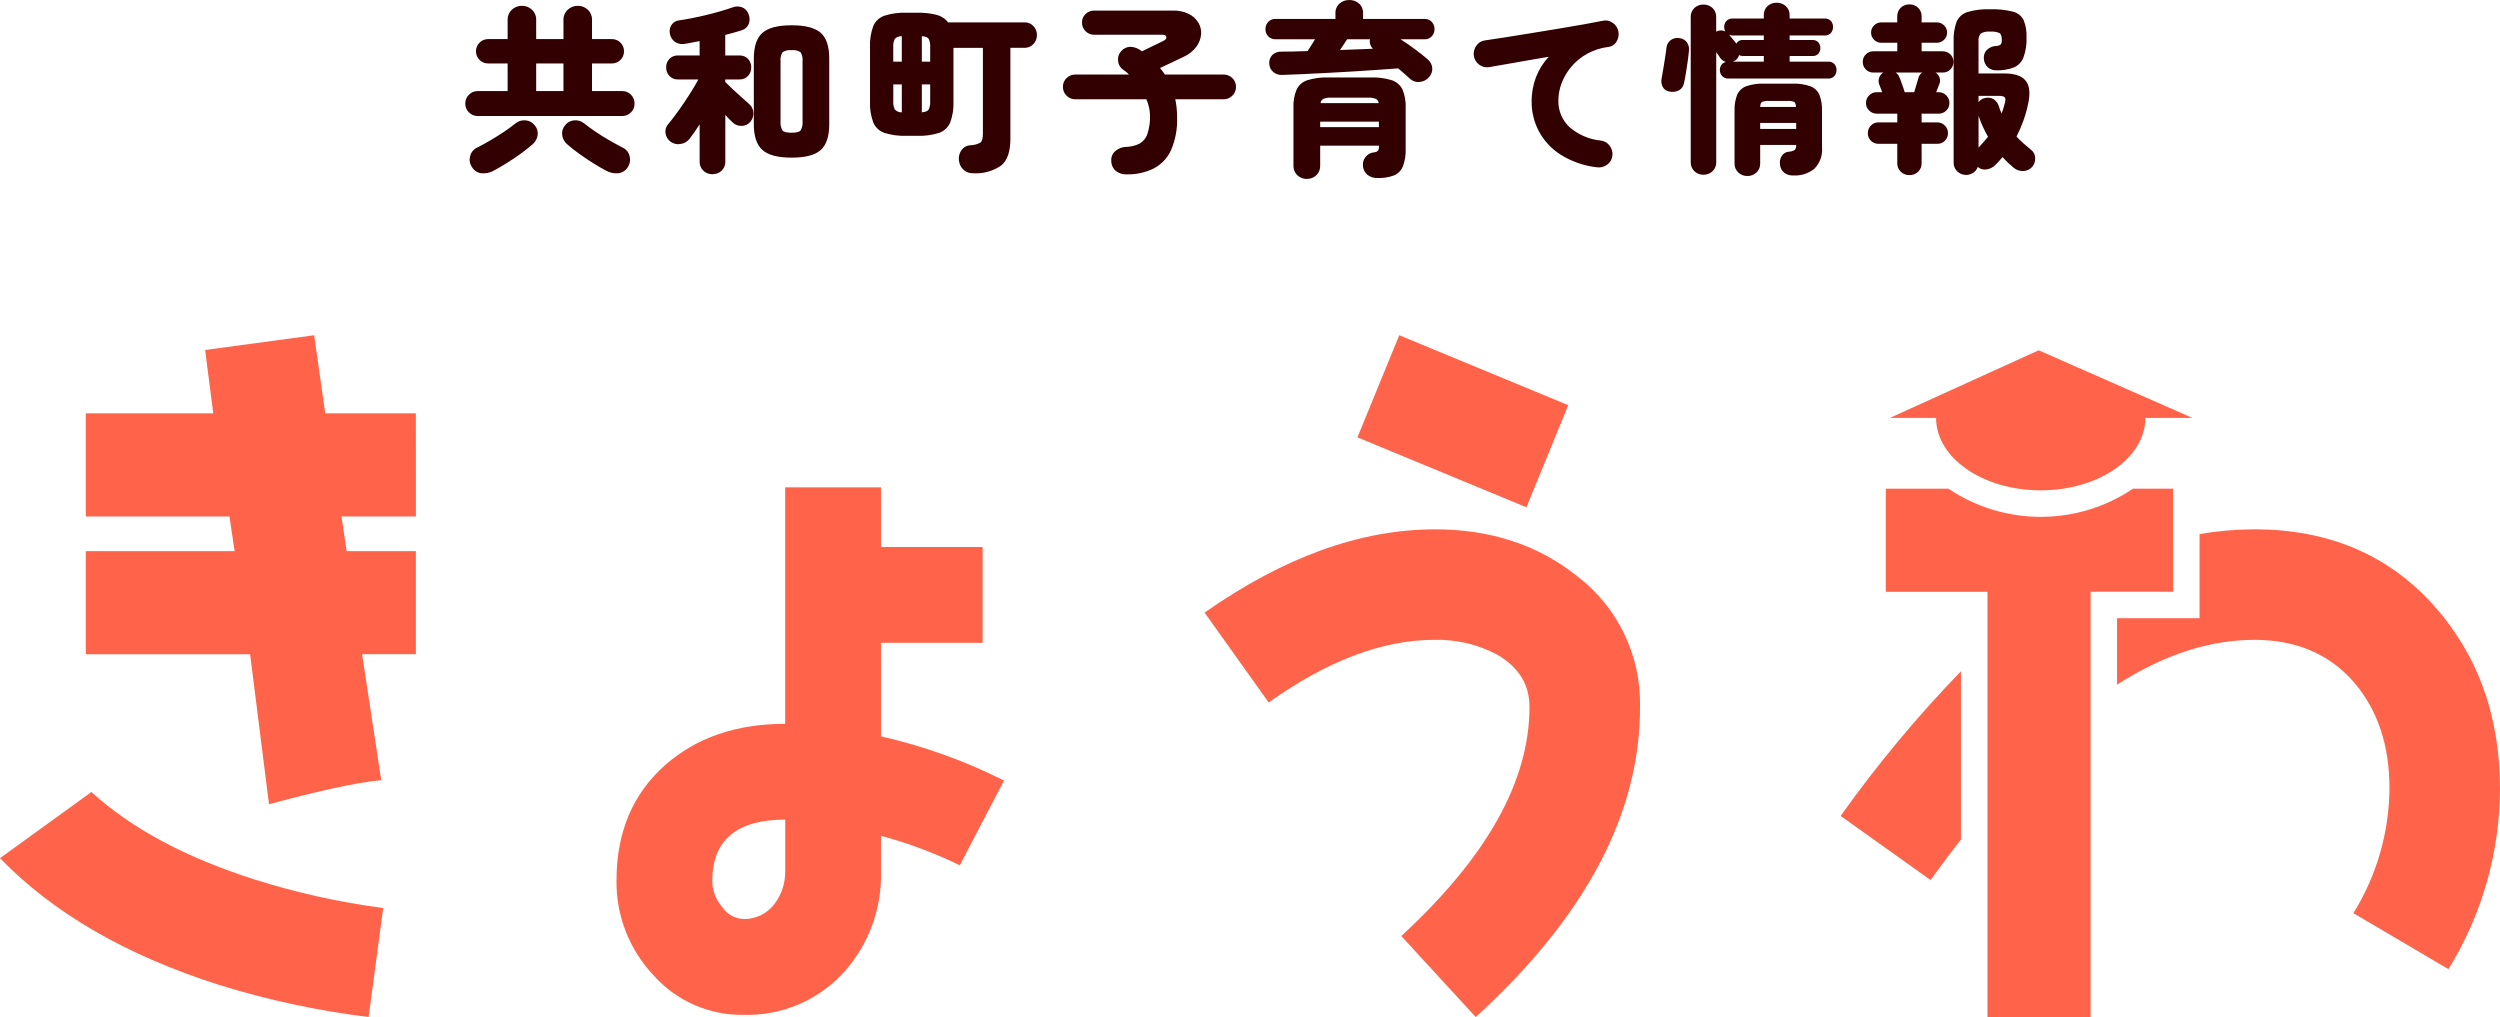
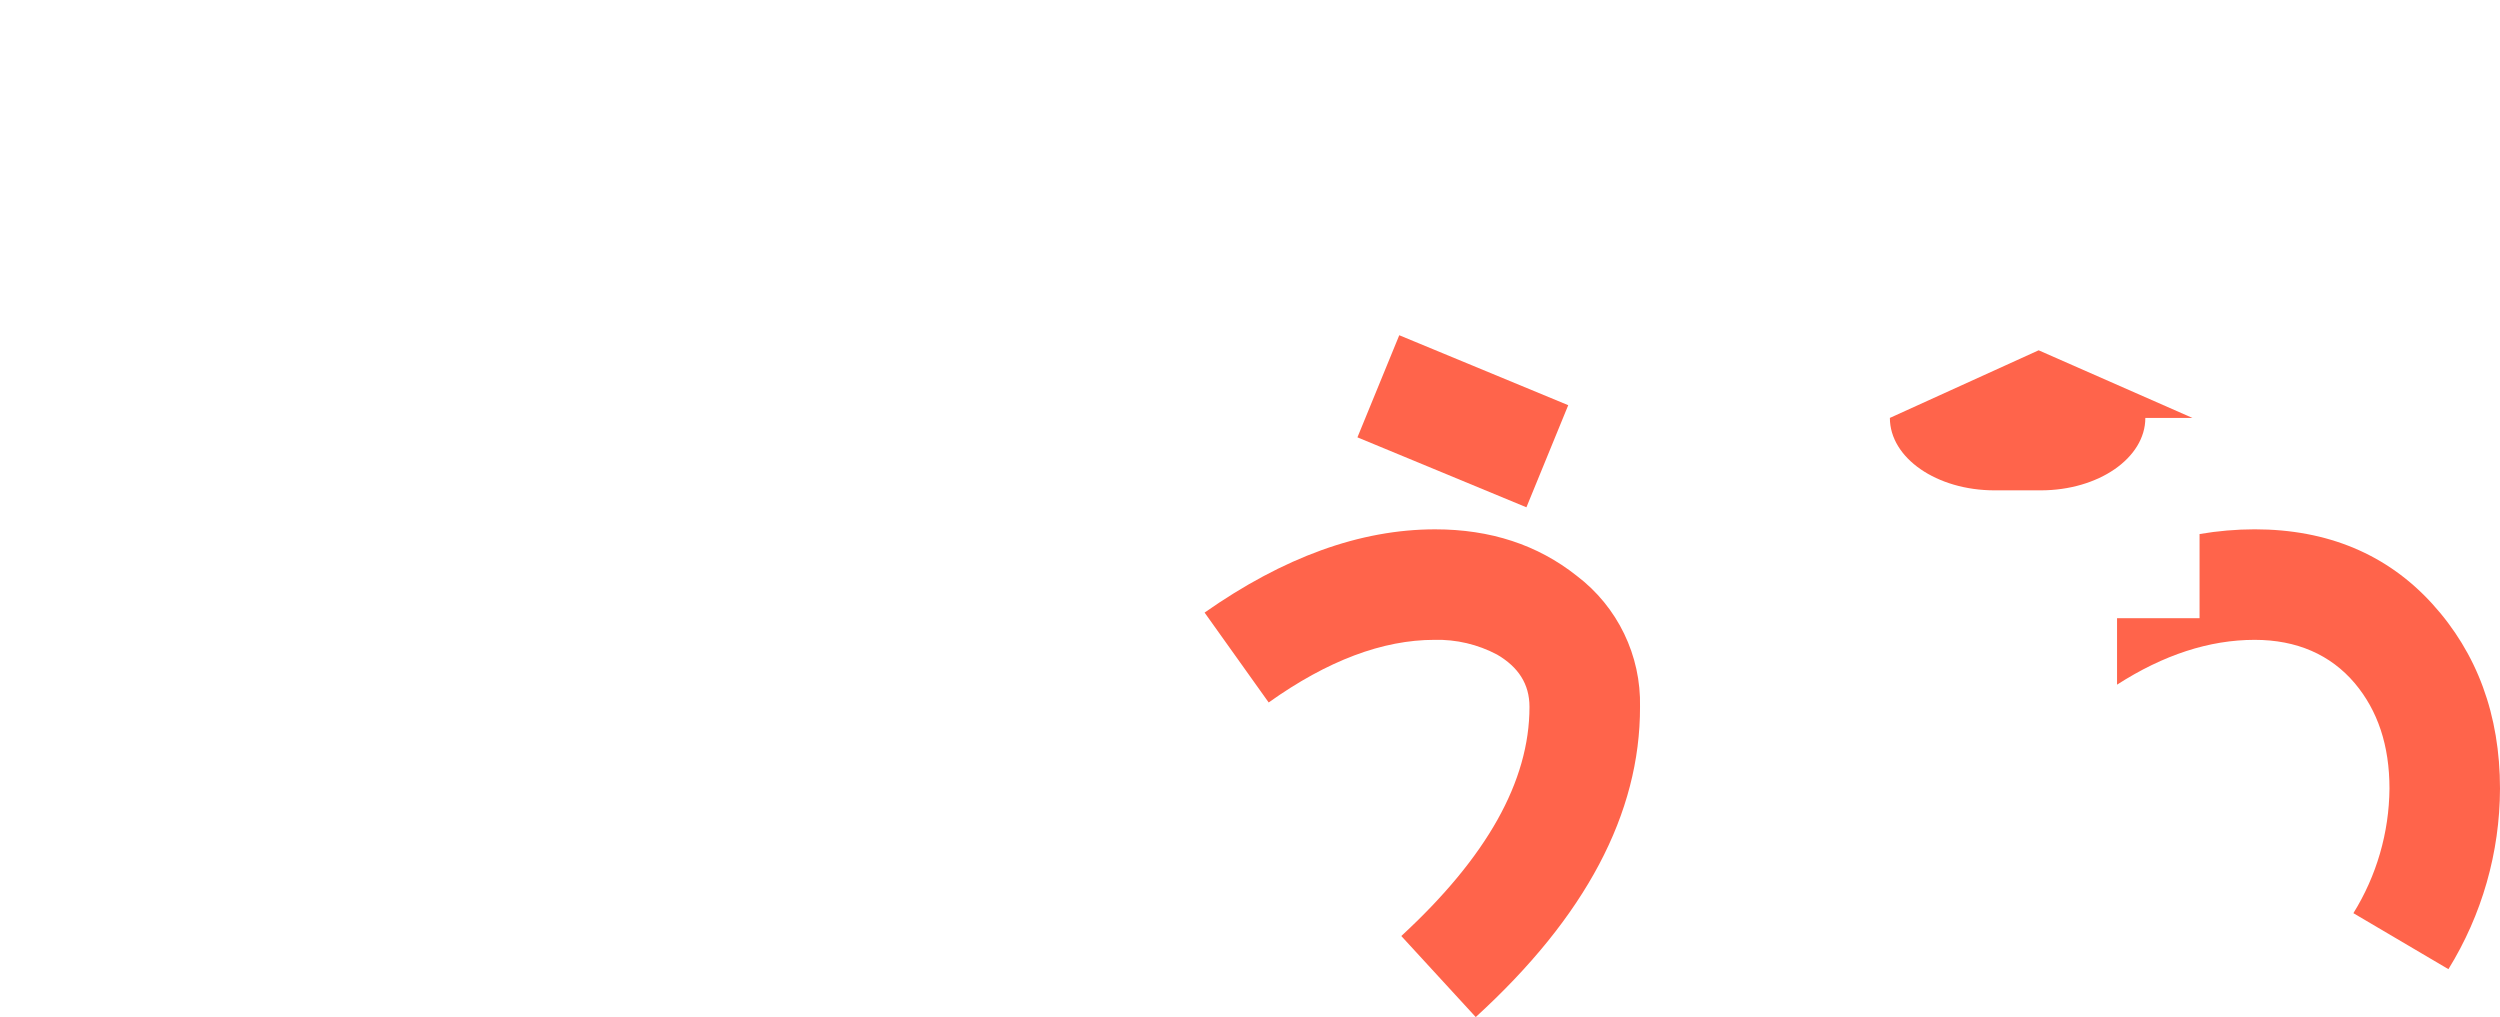
<svg xmlns="http://www.w3.org/2000/svg" id="_レイヤー_2" data-name="レイヤー 2" viewBox="0 0 440 179.001">
  <g id="_レイヤー_1-2" data-name="レイヤー 1">
    <g id="logo_header">
-       <path id="_パス_54256" data-name="パス 54256" d="m84.064,20.417c-.578.007-1.134-.224-1.536-.64-.416-.402-.647-.958-.64-1.536-.012-.589.219-1.156.64-1.568.402-.416.958-.647,1.536-.64h5.28v-4.864h-3.424c-.571.011-1.121-.215-1.52-.624-.409-.399-.635-.949-.624-1.52-.011-.571.215-1.121.624-1.52.399-.409.949-.635,1.52-.624h3.424v-3.328c-.031-.691.237-1.361.736-1.84.484-.456,1.127-.703,1.792-.688.654-.011,1.287.236,1.76.688.499.479.767,1.149.736,1.84v3.328h4.8v-3.328c-.031-.694.244-1.366.752-1.84.481-.451,1.117-.697,1.776-.688.654-.011,1.287.236,1.76.688.499.479.767,1.149.736,1.84v3.328h3.488c.571-.011,1.121.215,1.52.624.409.399.635.949.624,1.52.011.571-.215,1.121-.624,1.52-.399.409-.949.635-1.52.624h-3.488v4.864h5.312c.584-.014,1.148.218,1.552.64.412.416.637.982.624,1.568.009.575-.216,1.13-.624,1.536-.404.422-.968.654-1.552.64h-25.44Zm2.752,9.664c-.635.332-1.35.476-2.064.416-.703-.07-1.329-.475-1.68-1.088-.399-.561-.517-1.276-.32-1.936.144-.633.566-1.168,1.148-1.456.725-.363,1.499-.784,2.32-1.264s1.632-.987,2.432-1.52,1.5-1.045,2.1-1.536c.497-.395,1.129-.579,1.76-.512.615.051,1.182.351,1.568.832.429.473.628,1.111.544,1.744-.076.611-.372,1.174-.832,1.584-.675.595-1.38,1.156-2.112,1.68-.811.587-1.644,1.147-2.5,1.68-.856.533-1.644.992-2.364,1.376Zm19.936,0c-.725-.384-1.515-.843-2.368-1.376-.853-.533-1.687-1.093-2.5-1.68-.732-.524-1.437-1.085-2.112-1.68-.46-.41-.756-.973-.832-1.584-.084-.633.115-1.271.544-1.744.375-.486.94-.789,1.552-.832.627-.071,1.255.114,1.744.512.619.491,1.323,1.003,2.112,1.536.789.533,1.605,1.04,2.448,1.52.843.48,1.616.901,2.32,1.264.583.283,1.003.819,1.14,1.452.188.658.078,1.366-.3,1.936-.365.609-.994,1.012-1.7,1.088-.708.06-1.418-.083-2.048-.412Zm-12.384-14.048h4.8v-4.864h-4.8v4.864Zm44.96,11.712c-2.411,0-4.123-.448-5.136-1.344-1.013-.896-1.52-2.411-1.52-4.544v-11.52c0-2.155.507-3.675,1.52-4.56,1.013-.885,2.725-1.328,5.136-1.328s4.117.443,5.12,1.328c1.003.885,1.503,2.405,1.5,4.56v11.52c0,2.133-.5,3.648-1.5,4.544-1,.896-2.707,1.344-5.12,1.344Zm-13.952,2.912c-.587.012-1.156-.206-1.584-.608-.449-.434-.688-1.041-.656-1.664v-6.5c-.32.491-.635.96-.944,1.408s-.581.821-.816,1.12c-.388.502-.956.835-1.584.928-.609.116-1.24-.023-1.744-.384-.49-.348-.818-.879-.912-1.472-.099-.586.071-1.186.464-1.632.363-.427.789-.971,1.28-1.632.491-.661.991-1.371,1.5-2.128.512-.757.992-1.499,1.44-2.224s.811-1.355,1.088-1.888h-3.552c-.584.032-1.152-.197-1.552-.624-.37-.406-.57-.939-.56-1.488-.015-.554.186-1.091.56-1.5.404-.419.971-.641,1.552-.608h3.776v-2.528c-.467.085-.915.171-1.344.256s-.824.16-1.184.224c-.585.119-1.193.023-1.712-.272-.505-.323-.857-.837-.976-1.424-.139-.551-.047-1.135.256-1.616.302-.461.796-.761,1.344-.816.619-.085,1.339-.208,2.16-.368s1.675-.347,2.56-.56c.885-.213,1.733-.437,2.544-.672.811-.235,1.515-.459,2.112-.672.557-.234,1.183-.24,1.744-.016.549.229.966.693,1.136,1.264.214.54.214,1.14,0,1.68-.223.51-.654.901-1.184,1.072-.789.256-1.771.533-2.944.832v3.616h2.464c.581-.033,1.148.189,1.552.608.374.409.575.946.56,1.5.01.549-.19,1.082-.56,1.488-.4.427-.968.656-1.552.624h-2.464v.448c.341.341.784.768,1.328,1.28.544.512,1.083,1.003,1.616,1.472.533.467.928.819,1.184,1.056.475.375.771.932.816,1.536.058.603-.133,1.204-.528,1.664-.384.459-.953.723-1.552.72-.604.018-1.188-.218-1.608-.652-.149-.128-.331-.304-.544-.528s-.447-.475-.7-.752v8.16c.032.623-.207,1.23-.656,1.664-.441.408-1.024.626-1.624.608Zm13.952-7.3c.832,0,1.36-.133,1.584-.4.283-.512.4-1.099.336-1.68v-10.428c.068-.571-.049-1.149-.336-1.648-.465-.313-1.029-.444-1.584-.368-.566-.078-1.14.052-1.616.368-.287.499-.404,1.077-.336,1.648v10.432c-.064.581.053,1.168.336,1.68.224.267.763.4,1.616.4v-.004Zm32,7.136c-.647.042-1.283-.184-1.76-.624-.47-.438-.756-1.039-.8-1.68-.076-.637.096-1.279.48-1.792.34-.485.881-.79,1.472-.828.636-.006,1.262-.165,1.824-.464.299-.224.448-.752.448-1.584v-15.1h-5.184v9.44c.056,1.262-.14,2.522-.576,3.708-.368.859-1.083,1.522-1.968,1.824-1.247.387-2.551.56-3.856.512h-1.888c-1.3.046-2.598-.127-3.84-.512-.889-.299-1.609-.962-1.98-1.824-.437-1.187-.633-2.449-.576-3.712v-9.568c-.057-1.263.139-2.525.576-3.712.372-.863,1.093-1.526,1.984-1.824,1.242-.385,2.54-.558,3.84-.512h1.888c1.153-.029,2.304.094,3.424.368.804.199,1.516.667,2.016,1.328h13.408c.613-.028,1.209.211,1.632.656.402.428.62.997.608,1.584.006.581-.212,1.143-.608,1.568-.418.454-1.016.7-1.632.672h-2.432v16.032c0,2.261-.549,3.828-1.648,4.7-1.423.974-3.13,1.448-4.852,1.348v-.004Zm-12.608-10.716v-4.928h-1.5v3.008c-.04.486.053.974.268,1.412.318.34.767.525,1.232.508Zm3.52,0c.64-.067,1.045-.237,1.216-.512.204-.44.292-.924.256-1.408v-3.008h-1.472v4.928Zm-5.024-8.928h1.5v-4.48c-.462-.034-.915.142-1.232.48-.218.447-.312.944-.272,1.44l.004,2.56Zm5.024,0h1.472v-2.56c.038-.494-.05-.989-.256-1.44-.171-.277-.576-.437-1.216-.48v4.48Zm36,19.84c-.663.02-1.313-.189-1.84-.592-.528-.451-.828-1.114-.816-1.808-.051-.681.244-1.342.784-1.76.493-.407,1.105-.643,1.744-.672.837-.008,1.661-.199,2.416-.56.664-.372,1.166-.978,1.408-1.7.349-1.066.507-2.187.464-3.308-.026-.972-.243-1.929-.64-2.816h-12.512c-.578.007-1.134-.224-1.536-.64-.416-.402-.647-.958-.64-1.536-.014-.584.218-1.148.64-1.552.406-.408.961-.633,1.536-.624h9.472c-.323-.322-.676-.612-1.056-.864-.522-.364-.847-.948-.88-1.584-.077-.6.117-1.204.528-1.648.41-.496,1.02-.784,1.664-.784.661.025,1.298.255,1.824.656l.192.128c.491-.235,1.008-.485,1.552-.752l1.44-.7.752-.368c.405-.192.587-.421.544-.688-.043-.267-.276-.4-.7-.4h-12c-.571.011-1.121-.215-1.52-.624-.411-.399-.639-.951-.628-1.524-.012-.565.215-1.11.624-1.5.404-.4.952-.619,1.52-.608h13.856c.98-.034,1.952.175,2.832.608.699.35,1.282.895,1.68,1.568.358.62.515,1.335.448,2.048-.079.764-.36,1.493-.816,2.112-.548.739-1.269,1.333-2.1,1.728-.64.32-1.333.651-2.08.992s-1.492.692-2.236,1.052c.315.363.604.748.864,1.152h10.336c.575-.009,1.13.216,1.536.624.422.404.654.968.64,1.552.007.578-.224,1.134-.64,1.536-.402.416-.958.647-1.536.64h-8.512c.109.507.189,1.02.24,1.536.053.533.08,1.077.08,1.632.08,1.986-.285,3.965-1.068,5.792-.636,1.391-1.719,2.53-3.076,3.236-1.491.716-3.131,1.066-4.784,1.02Zm31.776.8c-.622.015-1.225-.215-1.68-.64-.468-.45-.719-1.08-.688-1.728v-10.144c-.053-1.105.139-2.209.56-3.232.384-.778,1.067-1.366,1.892-1.632,1.186-.363,2.424-.525,3.664-.48h7.52c1.24-.045,2.478.117,3.664.48.824.267,1.505.855,1.888,1.632.421,1.023.613,2.127.56,3.232v7.232c.044,1.056-.126,2.111-.5,3.1-.294.71-.858,1.274-1.568,1.568-.905.332-1.865.485-2.828.452-.675.037-1.341-.173-1.872-.592-.466-.41-.739-.996-.752-1.616-.045-.541.121-1.079.464-1.5.349-.446.862-.734,1.424-.8.28-.012.549-.113.768-.288.13-.222.187-.48.16-.736v-.16h-10.34v3.484c.031.648-.22,1.278-.688,1.728-.444.421-1.036.651-1.648.64Zm18.176-17.6c-.277-.256-.597-.544-.96-.864-.363-.32-.747-.651-1.152-.992-1.109.085-2.373.176-3.792.272-1.419.096-2.901.192-4.448.288-1.547.096-3.077.181-4.592.256l-4.24.208c-1.312.067-2.437.109-3.376.128-.566.032-1.123-.157-1.552-.528-.436-.371-.688-.915-.688-1.488-.043-.555.155-1.102.544-1.5.42-.399.985-.609,1.564-.58,1.408,0,2.955-.033,4.64-.1.213-.32.432-.661.656-1.024s.443-.715.656-1.056h-6.94c-.493.026-.973-.165-1.312-.524-.317-.344-.489-.797-.48-1.264-.009-.467.163-.92.48-1.264.339-.36.818-.553,1.312-.528h10.528v-.96c-.036-.66.228-1.302.72-1.744.473-.414,1.084-.636,1.712-.624.634-.018,1.251.205,1.728.624.481.448.738,1.087.7,1.744v.96h10.788c.494-.025.973.168,1.312.528.317.344.489.797.48,1.264.009.467-.163.92-.48,1.264-.339.36-.818.553-1.312.528h-4.188c.939.6,1.839,1.224,2.7,1.872.861.648,1.549,1.197,2.064,1.648.464.377.758.925.816,1.52.046.609-.169,1.208-.592,1.648-.407.47-.981.763-1.6.816-.616.089-1.239-.105-1.696-.528Zm-15.84,8.48h10.336v-.96h-10.336v.96Zm.064-4.224h10.24c-.035-.32-.227-.602-.512-.752-.428-.165-.886-.236-1.344-.208h-6.528c-.458-.028-.916.043-1.344.208-.285.15-.477.432-.512.752Zm3.424-9.344c1-.043,1.997-.08,2.992-.112s1.928-.069,2.8-.112c-.226-.221-.392-.496-.48-.8-.085-.28-.096-.578-.032-.864h-4.032c-.149.235-.336.523-.56.864s-.453.683-.688,1.024Zm45.216,20.64c-2.3-.254-4.511-1.031-6.464-2.272-1.599-1.033-2.904-2.46-3.792-4.144-.813-1.577-1.235-3.326-1.232-5.1-.017-1.486.244-2.962.768-4.352.514-1.325,1.274-2.541,2.24-3.584-1.387.235-2.741.468-4.064.7-1.323.232-2.533.445-3.632.64-1.099.192-2.021.352-2.768.48-.626.115-1.272-.042-1.776-.432-.508-.371-.848-.93-.944-1.552-.092-.633.069-1.277.448-1.792.355-.516.914-.854,1.536-.928.917-.128,2.084-.304,3.5-.528,1.416-.224,2.941-.469,4.576-.736l4.88-.8c1.621-.267,3.115-.523,4.48-.768,1.365-.245,2.465-.453,3.3-.624.602-.132,1.232.003,1.728.368.515.345.871.88.992,1.488.131.609.024,1.244-.3,1.776-.297.543-.841.907-1.456.976-1.319.163-2.595.576-3.76,1.216-1.054.582-1.992,1.352-2.768,2.272-.725.857-1.3,1.831-1.7,2.88-.374.97-.569,2-.576,3.04-.05,1.774.66,3.484,1.952,4.7,1.552,1.35,3.488,2.18,5.536,2.372.625.076,1.189.413,1.552.928.386.5.553,1.135.464,1.76-.068.632-.407,1.204-.928,1.568-.515.379-1.159.54-1.792.448Zm18.752,1.312c-.587.012-1.156-.206-1.584-.608-.445-.423-.684-1.019-.656-1.632V3.041c-.035-.619.205-1.222.656-1.648.433-.393 1-.605,1.584-.592.584-.013,1.151.199,1.584.592.451.426.691,1.029.656,1.648v2.528c.495-.277,1.095-.289,1.6-.032-.131-.246-.197-.521-.192-.8-.008-.383.129-.755.384-1.04.281-.298.679-.457,1.088-.432h5.5v-.544c-.035-.619.205-1.222.656-1.648.443-.397,1.021-.609,1.616-.592.589-.011,1.16.2,1.6.592.459.421.706,1.026.672,1.648v.544h6.176c.413-.03.817.129,1.1.432.246.29.377.66.368,1.04.007.385-.123.759-.368,1.056-.277.312-.684.477-1.1.448h-6.172v.8h4.032c.39-.025.77.135,1.024.432.23.273.354.619.352.976.008.363-.118.715-.352.992-.26.288-.637.442-1.024.416h-4.032v.992h6.784c.413-.03.817.129,1.1.432.246.29.377.66.368,1.04.007.385-.123.759-.368,1.056-.277.312-.684.477-1.1.448h-17.568c-.415.021-.818-.143-1.1-.448-.263-.288-.406-.666-.4-1.056-.007-.321.088-.637.272-.9.189-.261.469-.444.784-.512-.382-.118-.718-.353-.96-.672-.067-.107-.167-.256-.3-.448-.133-.192-.277-.395-.432-.608v19.332c.028.613-.211,1.209-.656,1.632-.43.404-1.002.622-1.592.608Zm7.712.224c-.581.006-1.143-.212-1.568-.608-.454-.418-.7-1.016-.672-1.632v-9.248c-.035-.948.117-1.894.448-2.784.297-.703.87-1.252,1.584-1.52,1.002-.349,2.06-.506,3.12-.464h5.056c1.07-.043,2.14.114,3.152.464.714.268,1.287.817,1.584,1.52.331.89.483,1.836.448,2.784v6.432c.132,1.403-.366,2.792-1.36,3.792-1.05.827-2.366,1.243-3.7,1.168-.586.03-1.164-.152-1.628-.512-.407-.348-.659-.843-.7-1.376-.094-.53.008-1.076.288-1.536.286-.453.773-.739,1.308-.768.35-.016.691-.119.992-.3.207-.244.3-.564.256-.88h-6.336v3.228c.028.616-.218,1.214-.672,1.632-.435.401-1.008.619-1.6.608Zm-13.76-14.88c-.491-.076-.915-.386-1.136-.832-.225-.456-.287-.976-.176-1.472.085-.448.181-1.003.288-1.664.107-.661.213-1.317.32-1.968.107-.651.181-1.2.224-1.648.034-.59.327-1.135.8-1.488.471-.313,1.048-.421,1.6-.3.485.069.922.328,1.216.72.31.442.437.987.352,1.52-.043.555-.117,1.188-.224,1.9-.107.712-.213,1.405-.32,2.08-.107.672-.213,1.232-.32,1.68-.089.542-.421,1.013-.9,1.28-.535.264-1.145.331-1.724.192Zm16.032,6.592h6.336v-1.056h-6.336v1.056Zm0-3.872h6.3c-.021-.467-.128-.76-.32-.88-.386-.151-.803-.212-1.216-.176h-3.2c-.419-.034-.84.026-1.232.176-.2.117-.311.411-.332.88Zm-4.192-11.136c.217-.429.673-.683,1.152-.64h3.68v-.8h-5.5c-.21.005-.418-.038-.608-.128.171.213.384.469.64.768.256.299.468.565.636.8Zm-.576,3.168h5.408v-.992h-3.68c-.233 0-.464-.055-.672-.16-.111.369-.335.693-.64.928-.066.044-.135.081-.208.112s-.142.068-.208.112Zm41.024,19.936c-.577.008-1.134-.21-1.552-.608-.441-.413-.68-.997-.656-1.6V7.297c-.051-1.174.122-2.347.512-3.456.35-.819,1.039-1.444,1.888-1.712,1.297-.384,2.648-.553,4-.5,1.351-.045,2.703.095,4.016.416.821.194,1.515.738,1.9,1.488.386.959.561,1.991.512,3.024.053,1.213-.132,2.426-.544,3.568-.304.783-.909,1.411-1.68,1.744-.957.356-1.971.53-2.992.512-.604.036-1.198-.171-1.648-.576-.41-.42-.645-.981-.656-1.568-.037-.557.174-1.101.576-1.488.435-.407,1.004-.641,1.6-.656.298.008.589-.095.816-.288.137-.22.198-.478.176-.736,0-.661-.128-1.077-.384-1.248-.525-.221-1.097-.309-1.664-.256-.576-.066-1.159.051-1.664.336-.311.393-.449.895-.384,1.392v5.632h4.512c1.835,0,3.093.421,3.776,1.264s.843,2.149.48,3.92c-.218,1.07-.512,2.124-.88,3.152-.342.947-.742,1.871-1.2,2.768.376.418.777.814,1.2,1.184.437.384.891.768,1.36,1.152.444.333.71.853.72,1.408.04.567-.139,1.129-.5,1.568-.387.46-.951.734-1.552.752-.606.039-1.205-.149-1.68-.528-.718-.59-1.392-1.231-2.016-1.92-.213.256-.427.501-.64.736-.213.235-.437.468-.672.7-.416.4-.948.658-1.52.736-.549.097-1.111-.069-1.52-.448-.143.418-.418.777-.784,1.024-.368.257-.807.394-1.256.392Zm-9.984.032c-.562.013-1.108-.193-1.52-.576-.427-.408-.655-.982-.624-1.572v-3.36h-3.3c-.502.012-.987-.183-1.34-.54-.359-.354-.556-.84-.544-1.344-.006-.498.19-.977.544-1.328.349-.368.837-.571,1.344-.56h3.3v-1.536h-3.624c-.498.006-.977-.19-1.328-.544-.368-.349-.571-.837-.56-1.344-.005-.501.198-.982.56-1.328.346-.362.827-.565,1.328-.56h.96c-.107-.299-.213-.587-.32-.864-.107-.277-.171-.437-.192-.48-.149-.385-.155-.811-.016-1.2.126-.379.381-.701.72-.912h-1.752c-.494.008-.969-.189-1.312-.544-.359-.354-.556-.84-.544-1.344-.008-.494.189-.969.544-1.312.343-.355.818-.552,1.312-.544h4.224v-1.5h-2.824c-.476.006-.934-.185-1.264-.528-.343-.33-.534-.788-.528-1.264-.006-.476.185-.934.528-1.264.33-.343.788-.534,1.264-.528h2.816v-1.024c-.03-.588.198-1.161.624-1.568.412-.383.958-.589,1.52-.576.562-.013,1.108.193,1.52.576.426.407.654.98.624,1.568v1.024h2.656c.488-.012.958.18,1.3.528.343.33.534.788.528,1.264.006.476-.185.934-.528,1.264-.342.348-.812.54-1.3.528h-2.656v1.5h3.712c.504-.012.99.185,1.344.544.355.343.552.818.544,1.312.012.504-.185.99-.544,1.344-.354.359-.84.556-1.344.544h-1.248c.318.211.56.52.688.88.138.38.121.8-.048,1.168-.021.043-.085.213-.192.512s-.224.599-.352.9h.448c.501-.005.982.198,1.328.56.362.346.565.827.56,1.328.011.507-.192.995-.56,1.344-.351.354-.83.55-1.328.544h-3.008v1.536h2.752c.507-.011.995.192,1.344.56.354.351.55.83.544,1.328.011.502-.186.987-.544,1.34-.354.359-.84.556-1.344.544h-2.752v3.356c.03.588-.198,1.161-.624,1.568-.411.383-.954.591-1.516.58Zm-.832-14.592h1.668c.067-.192.152-.475.256-.848.104-.373.211-.731.32-1.072.066-.188.12-.381.16-.576.092-.394.333-.738.672-.96h-4.672c.314.205.55.509.672.864.123.265.23.538.32.816.128.373.256.736.384,1.088.086.225.16.455.22.688Zm17.056,3.744c.107-.277.203-.56.288-.848s.171-.581.256-.88c.149-.555.155-.921.016-1.1s-.496-.269-1.072-.272h-3.552v1.12c.259-.386.663-.651,1.12-.736.519-.139,1.073-.064,1.536.208.45.297.779.746.928,1.264.121.429.282.845.48,1.244Zm-4.064,6.016c.299-.32.587-.64.864-.96.277-.32.544-.64.8-.96-.67-1.171-1.227-2.403-1.664-3.68v5.6Z" style="fill: #320000; stroke-width: 0px;" />
      <g id="_グループ_1903" data-name="グループ 1903">
-         <path id="_パス_13186" data-name="パス 13186" d="m168.925,152.29c-4.449-2.166-9.095-3.903-13.874-5.187v6.224c.191,6.658-2.229,13.127-6.743,18.024-4.489,4.79-10.812,7.433-17.375,7.261-6.086.118-11.916-2.441-15.949-7-4.222-4.489-6.545-10.437-6.482-16.6,0-8.558,2.852-15.3,8.557-20.357,5.446-4.8,12.448-7.262,21.136-7.262v-41.621h16.856v10.5h17.893v16.859h-17.893v16.47c7.509,1.698,14.781,4.311,21.653,7.78l-7.779,14.909Zm-30.725-8.039c-8.558,0-12.837,3.63-12.837,10.762-.012,1.668.587,3.282,1.685,4.538.847,1.338,2.307,2.164,3.89,2.2,2.081.018,4.049-.942,5.316-2.593,1.292-1.668,1.978-3.726,1.946-5.835v-9.072Z" style="fill: #ff644b; stroke-width: 0px;" />
        <path id="_パス_13187" data-name="パス 13187" d="m276.009,71.313l-29.739-12.312-7.362,17.971,29.741,12.312,7.36-17.971Zm1.483,30.019c-6.872-5.446-15.172-8.169-24.9-8.169-13.226,0-26.712,4.927-40.585,14.652l11.28,15.819c10.373-7.391,20.1-11.021,29.175-11.021,3.835-.097,7.631.797,11.021,2.593,3.76,2.2,5.706,5.187,5.706,9.206,0,13.1-7.521,26.452-22.562,40.326l13.101,14.263c19.321-17.635,28.959-35.831,28.915-54.589.206-9.038-3.943-17.624-11.151-23.08h-0Z" style="fill: #ff644b; stroke-width: 0px;" />
        <g id="_グループ_1902" data-name="グループ 1902">
-           <path id="_パス_13188" data-name="パス 13188" d="m339.769,154.884c1.834-2.539,3.624-4.911,5.36-7.142v-29.6c-7.692,7.94-14.771,16.451-21.179,25.459l15.819,11.283Z" style="fill: #ff644b; stroke-width: 0px;" />
          <path id="_パス_13189" data-name="パス 13189" d="m428.071,106.259c-7.909-8.687-18.412-13.1-31.249-13.1-3.251.006-6.495.284-9.7.832v14.815h-14.522v11.695c8.171-5.255,16.244-7.885,24.22-7.888,7.391,0,13.356,2.593,17.634,7.65,4.021,4.8,6.095,10.892,6.095,18.542-.067,7.749-2.265,15.33-6.353,21.913l16.725,9.855c5.907-9.547,9.05-20.545,9.079-31.772,0-12.962-4.02-23.854-11.929-32.542Z" style="fill: #ff644b; stroke-width: 0px;" />
-           <path id="_パス_13190" data-name="パス 13190" d="m359.165,86.301c10.169,0,18.415-5.692,18.415-12.749h8.282l-27.061-11.9-26.183,11.9h8.131c0,7.057,8.246,12.749,18.416,12.749Z" style="fill: #ff644b; stroke-width: 0px;" />
-           <path id="_パス_13191" data-name="パス 13191" d="m382.464,86.001h-7.042c-9.827,6.619-22.687,6.619-32.514,0h-11.008v18.153h17.894v74.847h18.152v-74.851h14.523l-.005-18.149Z" style="fill: #ff644b; stroke-width: 0px;" />
+           <path id="_パス_13190" data-name="パス 13190" d="m359.165,86.301c10.169,0,18.415-5.692,18.415-12.749h8.282l-27.061-11.9-26.183,11.9c0,7.057,8.246,12.749,18.416,12.749Z" style="fill: #ff644b; stroke-width: 0px;" />
        </g>
-         <path id="_パス_13192" data-name="パス 13192" d="m16.091,139.392L0,151.035c9.337,9.653,22.174,17.086,38.513,22.3,8.602,2.669,17.425,4.565,26.364,5.666l2.566-19.186c-7.674-1.005-15.244-2.685-22.623-5.021-12.155-3.868-21.732-9.002-28.729-15.402Zm57.1-66.643h-15.946l-1.955-13.748-19.19,2.593,1.437,11.155H15.1v18.152h25.285l.907,6.094H15.1v18.153h28.92l3.326,26.4c7.038-1.923,15.271-3.871,19.753-4.232l-3.371-22.173h9.466v-18.147h-12.188l-.906-6.095h13.1l-.009-18.152Z" style="fill: #ff644b; stroke-width: 0px;" />
      </g>
    </g>
  </g>
</svg>